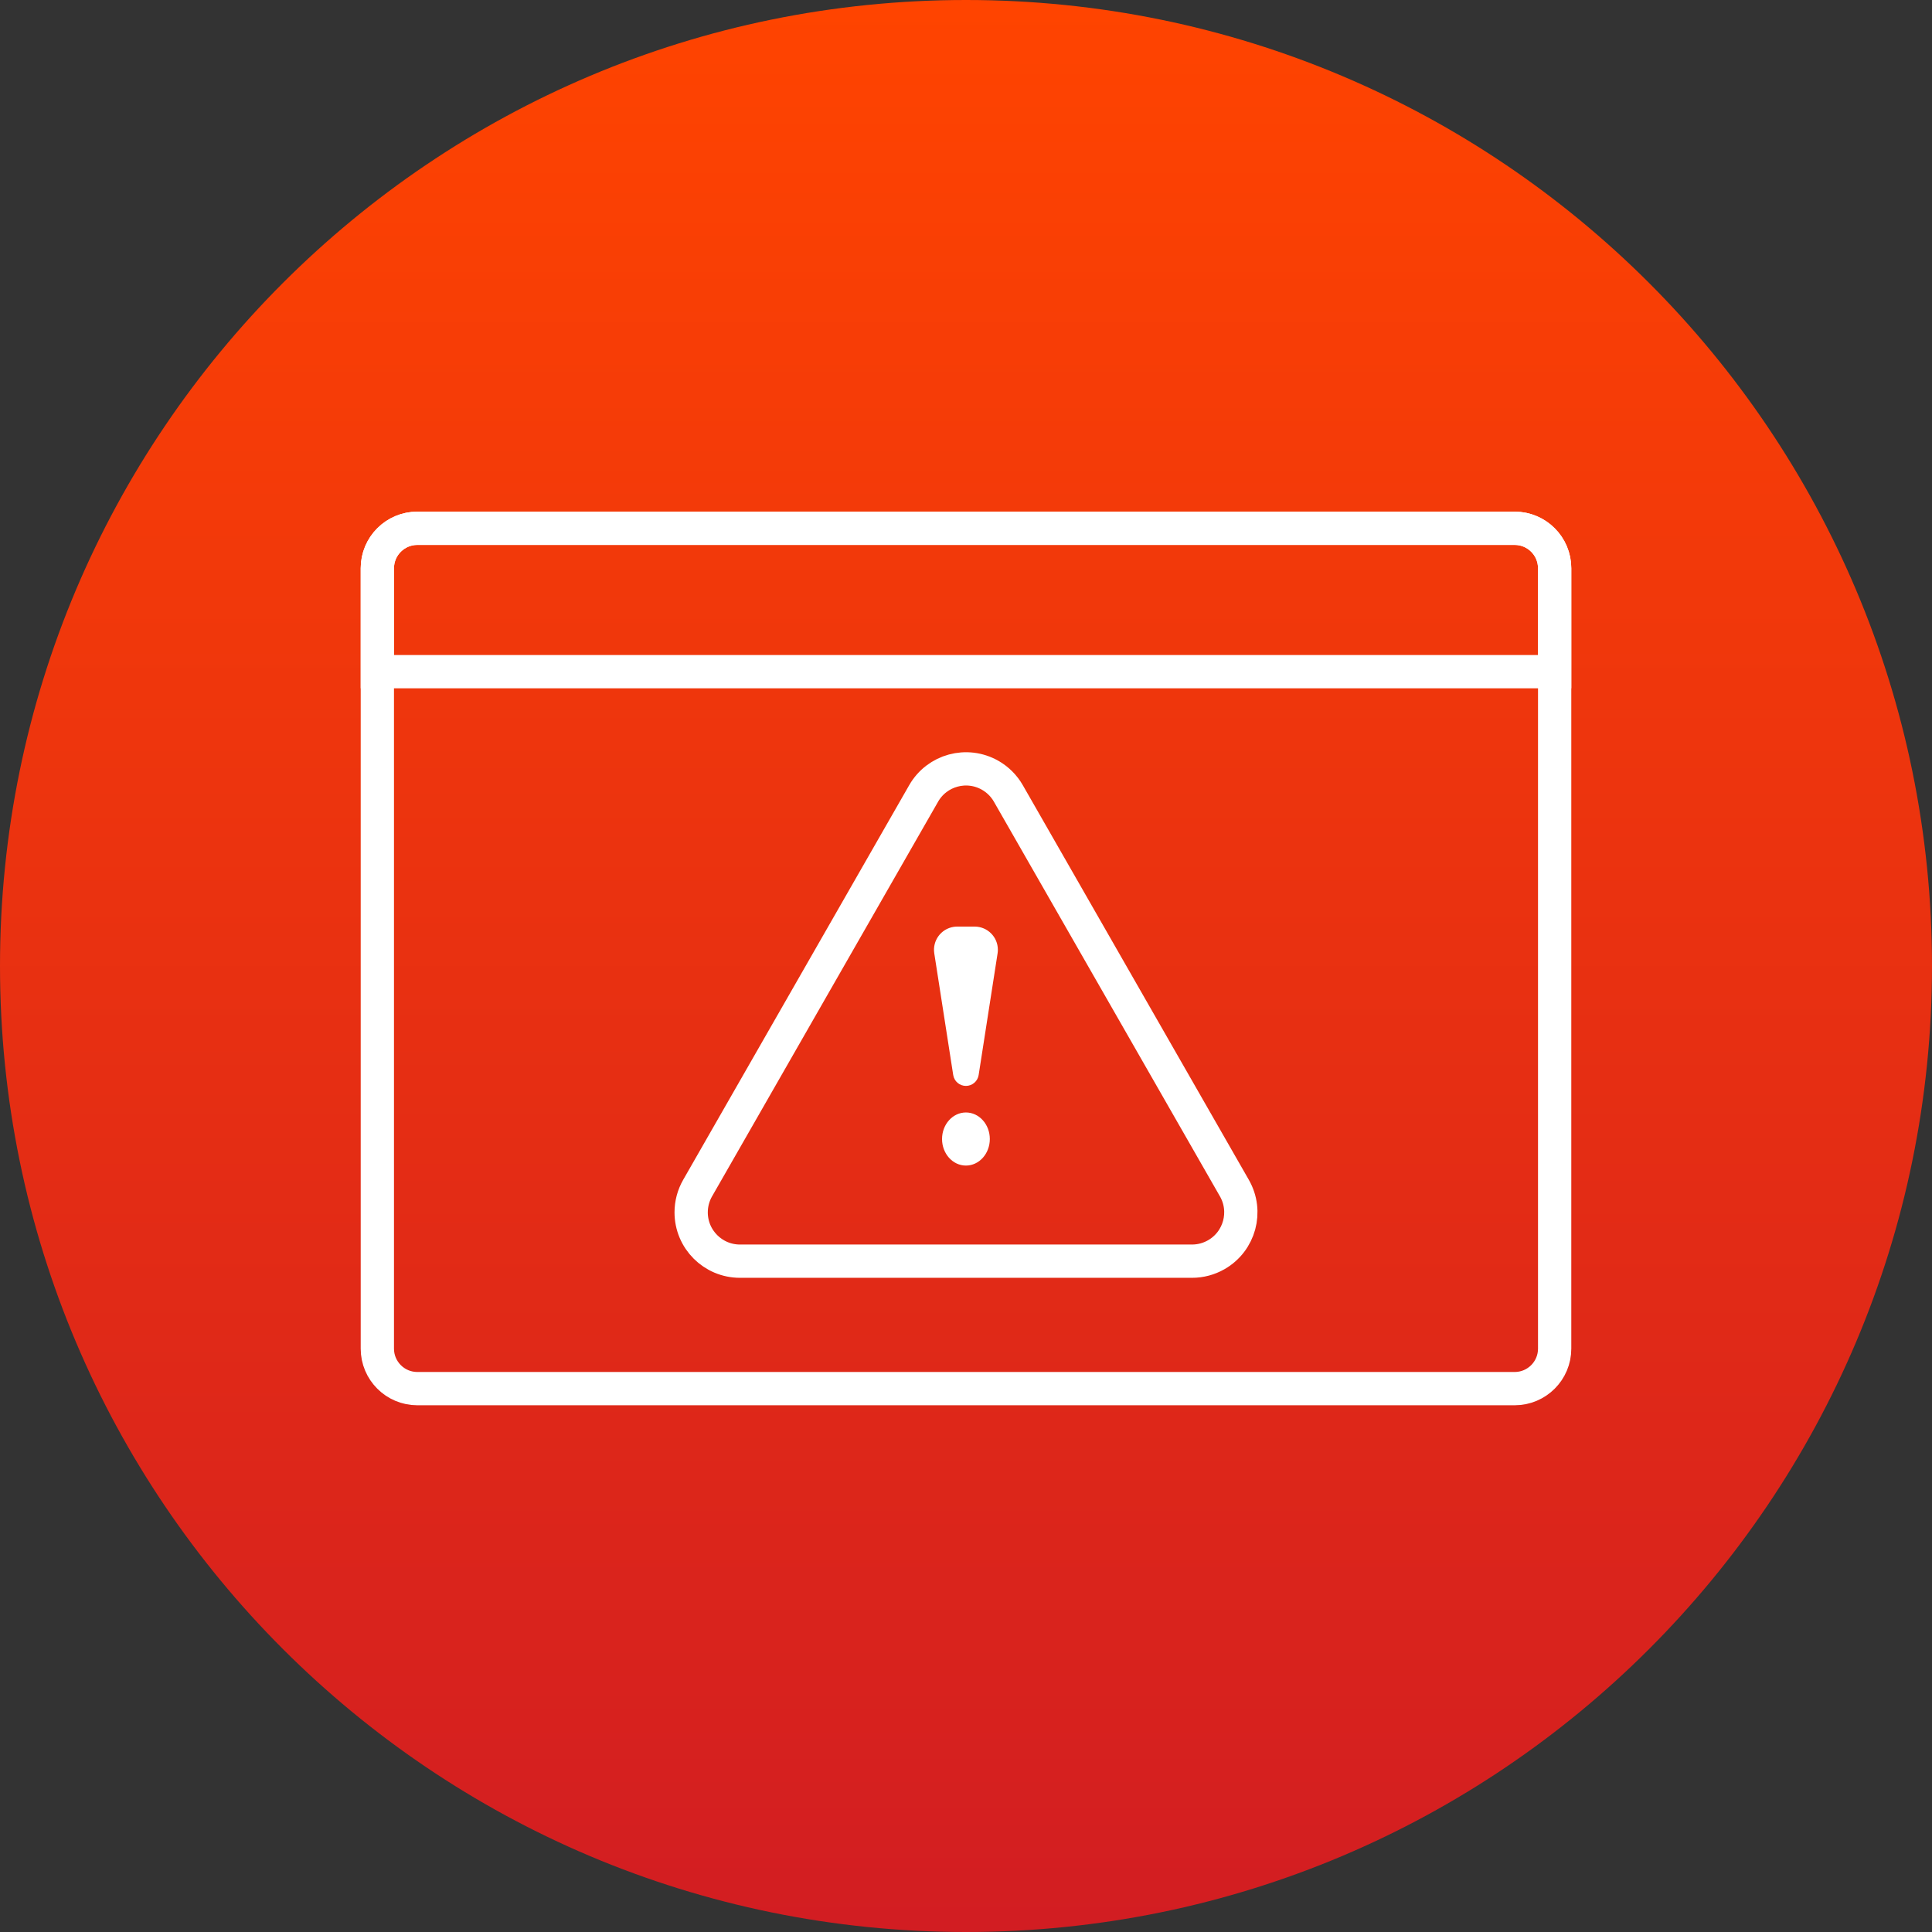
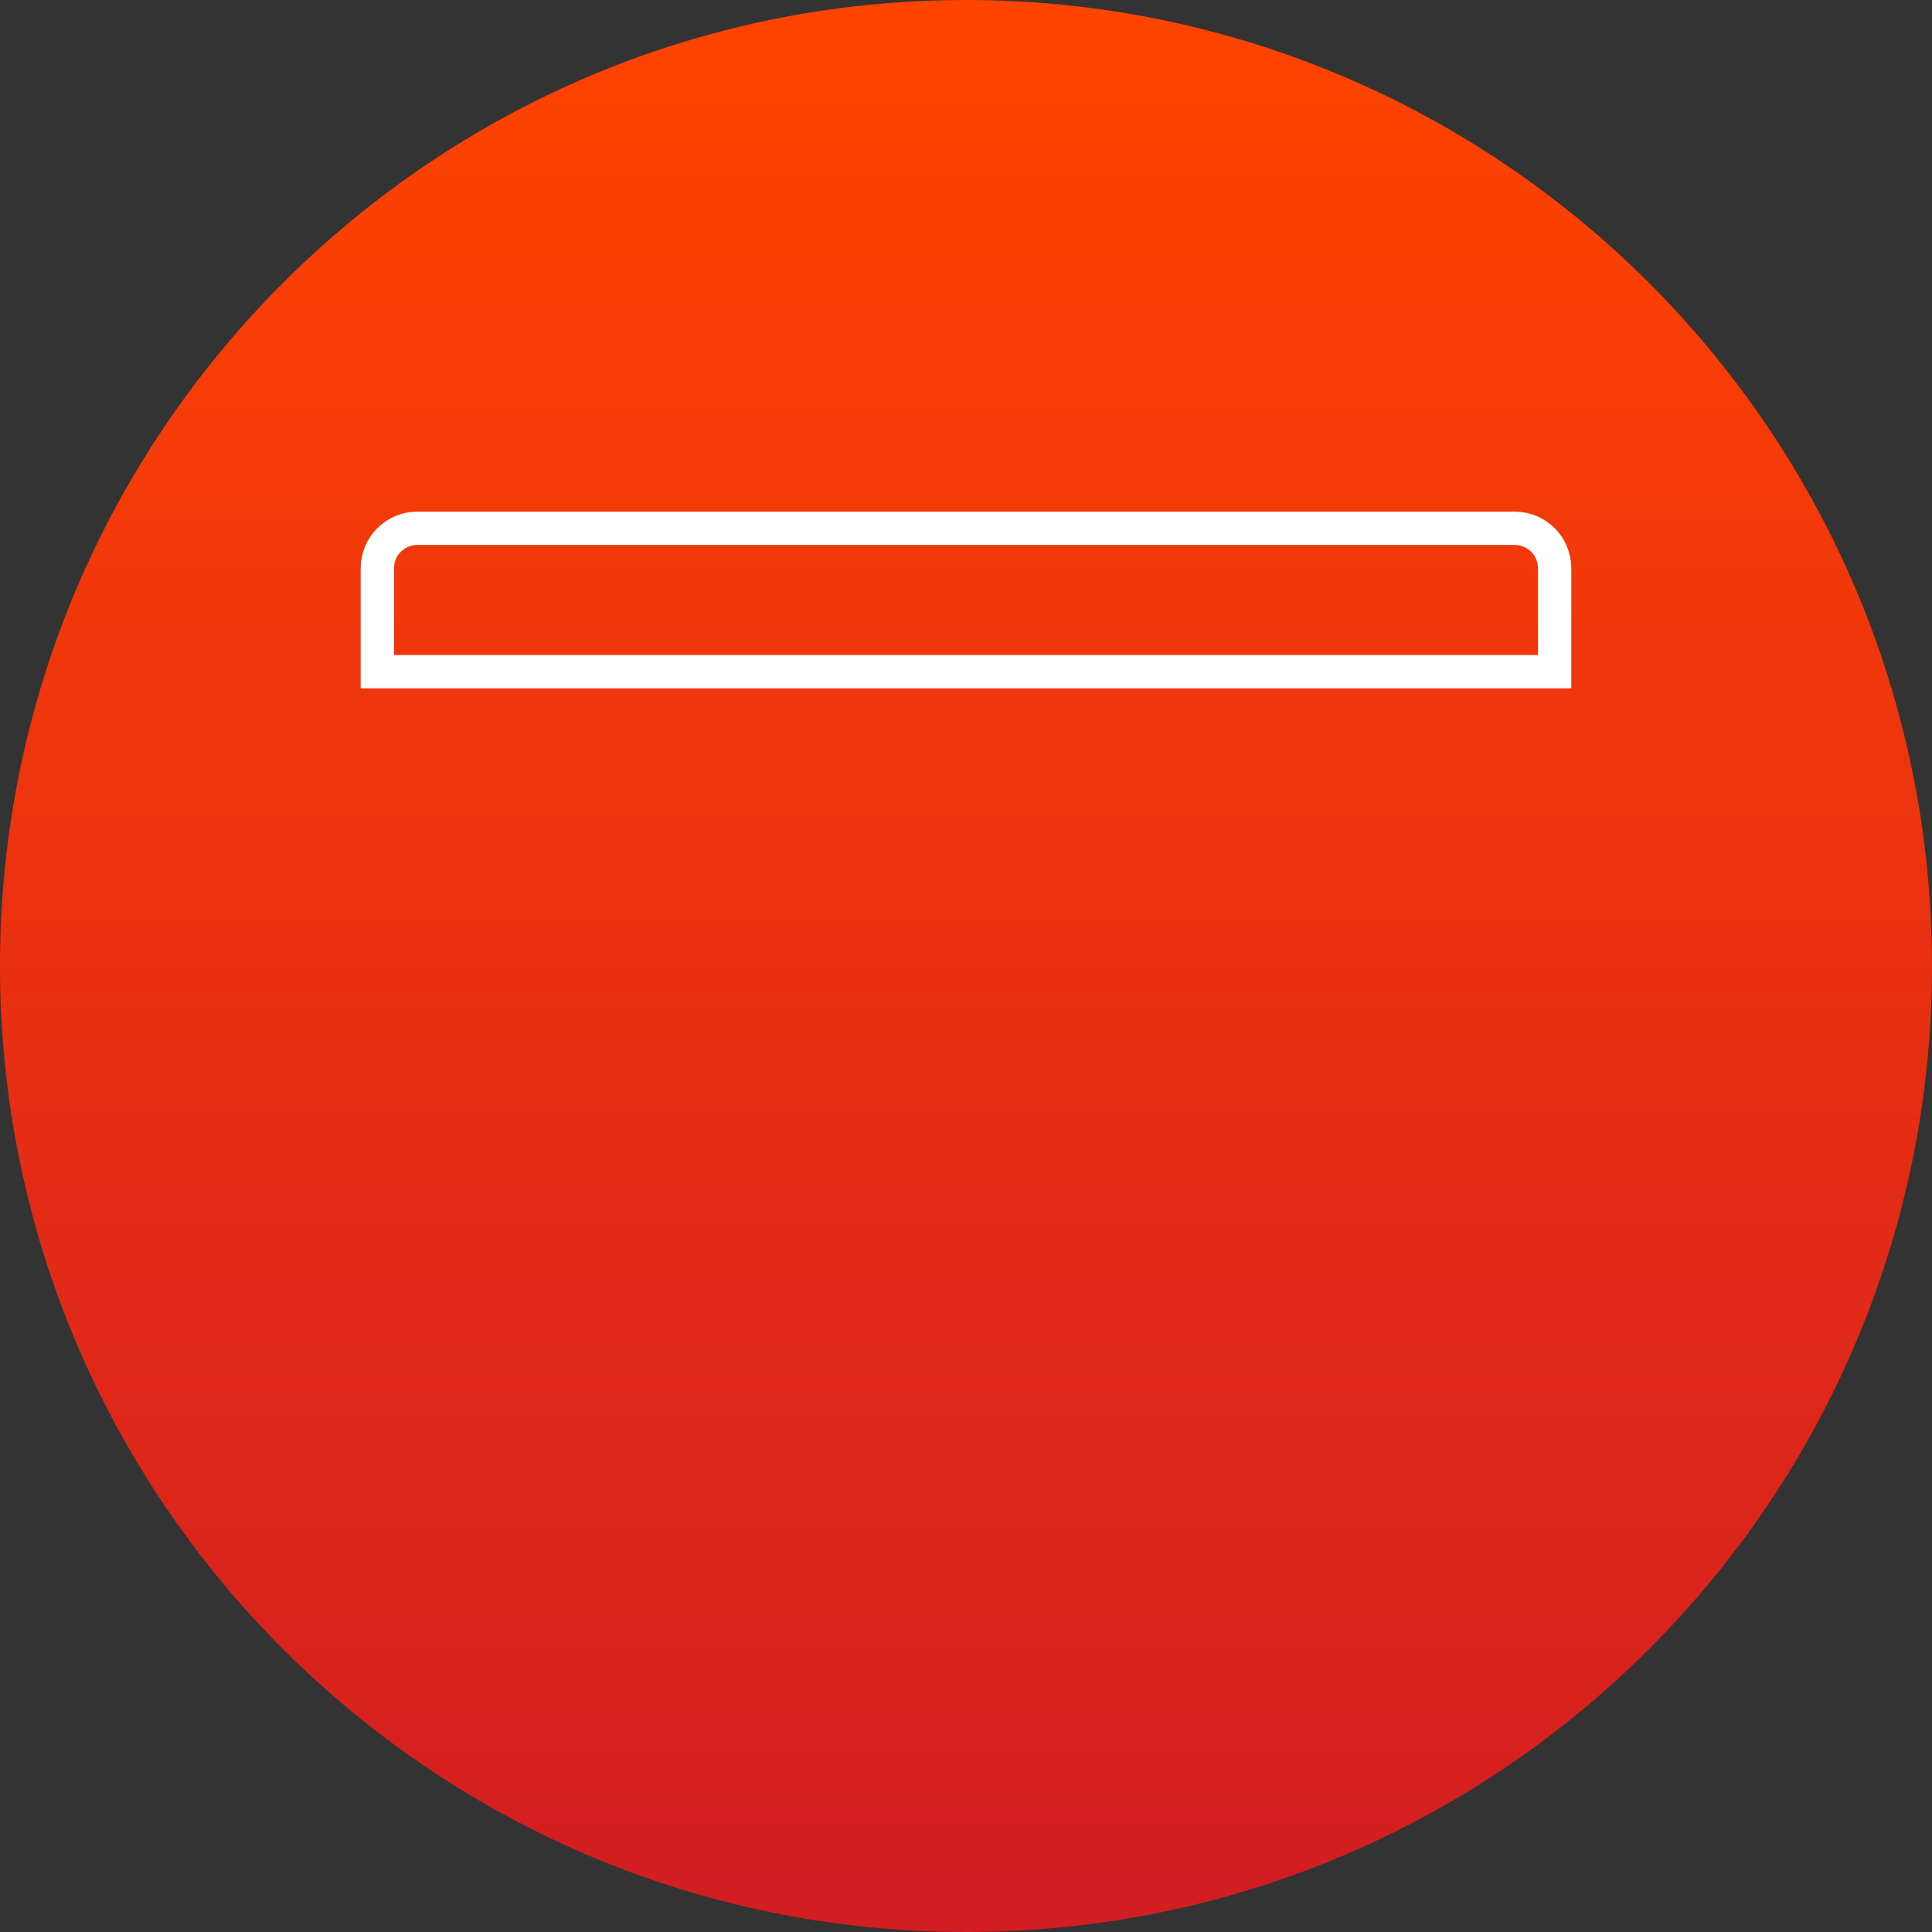
<svg xmlns="http://www.w3.org/2000/svg" width="128" height="128" viewBox="0 0 128 128" fill="none">
  <rect x="0" y="0" width="128" height="128" fill="#333333" stroke="none" />
  <path d="M0 64C0 28.654 28.654 0 64 0C99.346 0 128 28.654 128 64C128 99.346 99.346 128 64 128C28.654 128 0 99.346 0 64Z" fill="url(#paint0_linear_749_9637)" />
  <g clip-path="url(#clip0_749_9637)">
-     <path fill-rule="evenodd" clip-rule="evenodd" d="M27.649 35H100.351C101.814 35 103 36.186 103 37.649V89.351C103 90.814 101.814 92 100.351 92H27.649C26.186 92 25 90.814 25 89.351L25 37.649C25 36.186 26.186 35 27.649 35Z" stroke="white" stroke-width="2.205" />
    <path fill-rule="evenodd" clip-rule="evenodd" d="M27.649 35H100.351C101.814 35 103 36.186 103 37.649V44.5H25V37.649C25 36.186 26.186 35 27.649 35Z" stroke="white" stroke-width="2.205" />
-     <path fill-rule="evenodd" clip-rule="evenodd" d="M66.806 52.567L81.781 78.714C82.669 80.264 82.132 82.24 80.582 83.128C80.093 83.408 79.539 83.556 78.975 83.556H49.025C47.239 83.556 45.791 82.108 45.791 80.322C45.791 79.758 45.938 79.204 46.219 78.714L61.194 52.567C62.081 51.017 64.057 50.48 65.607 51.368C66.107 51.654 66.52 52.068 66.806 52.567Z" stroke="white" stroke-width="2.205" />
-     <path fill-rule="evenodd" clip-rule="evenodd" d="M63.995 77.222C64.869 77.222 65.578 76.434 65.578 75.463C65.578 74.491 64.869 73.704 63.995 73.704C63.122 73.704 62.413 74.491 62.413 75.463C62.413 76.434 63.122 77.222 63.995 77.222ZM63.417 61.389H64.574C65.423 61.389 66.111 62.077 66.111 62.925C66.111 63.005 66.105 63.084 66.093 63.162L64.838 71.223C64.773 71.638 64.416 71.944 63.995 71.944C63.575 71.944 63.218 71.638 63.153 71.223L61.898 63.162C61.768 62.323 62.342 61.538 63.181 61.407C63.259 61.395 63.338 61.389 63.417 61.389Z" fill="white" />
  </g>
  <defs>
    <linearGradient id="paint0_linear_749_9637" x1="64" y1="0" x2="64" y2="128" gradientUnits="userSpaceOnUse">
      <stop stop-color="#FF4400" />
      <stop offset="1" stop-color="#D21D22" />
    </linearGradient>
    <clipPath id="clip0_749_9637">
      <rect width="82" height="61" fill="white" transform="translate(23 33)" />
    </clipPath>
  </defs>
</svg>